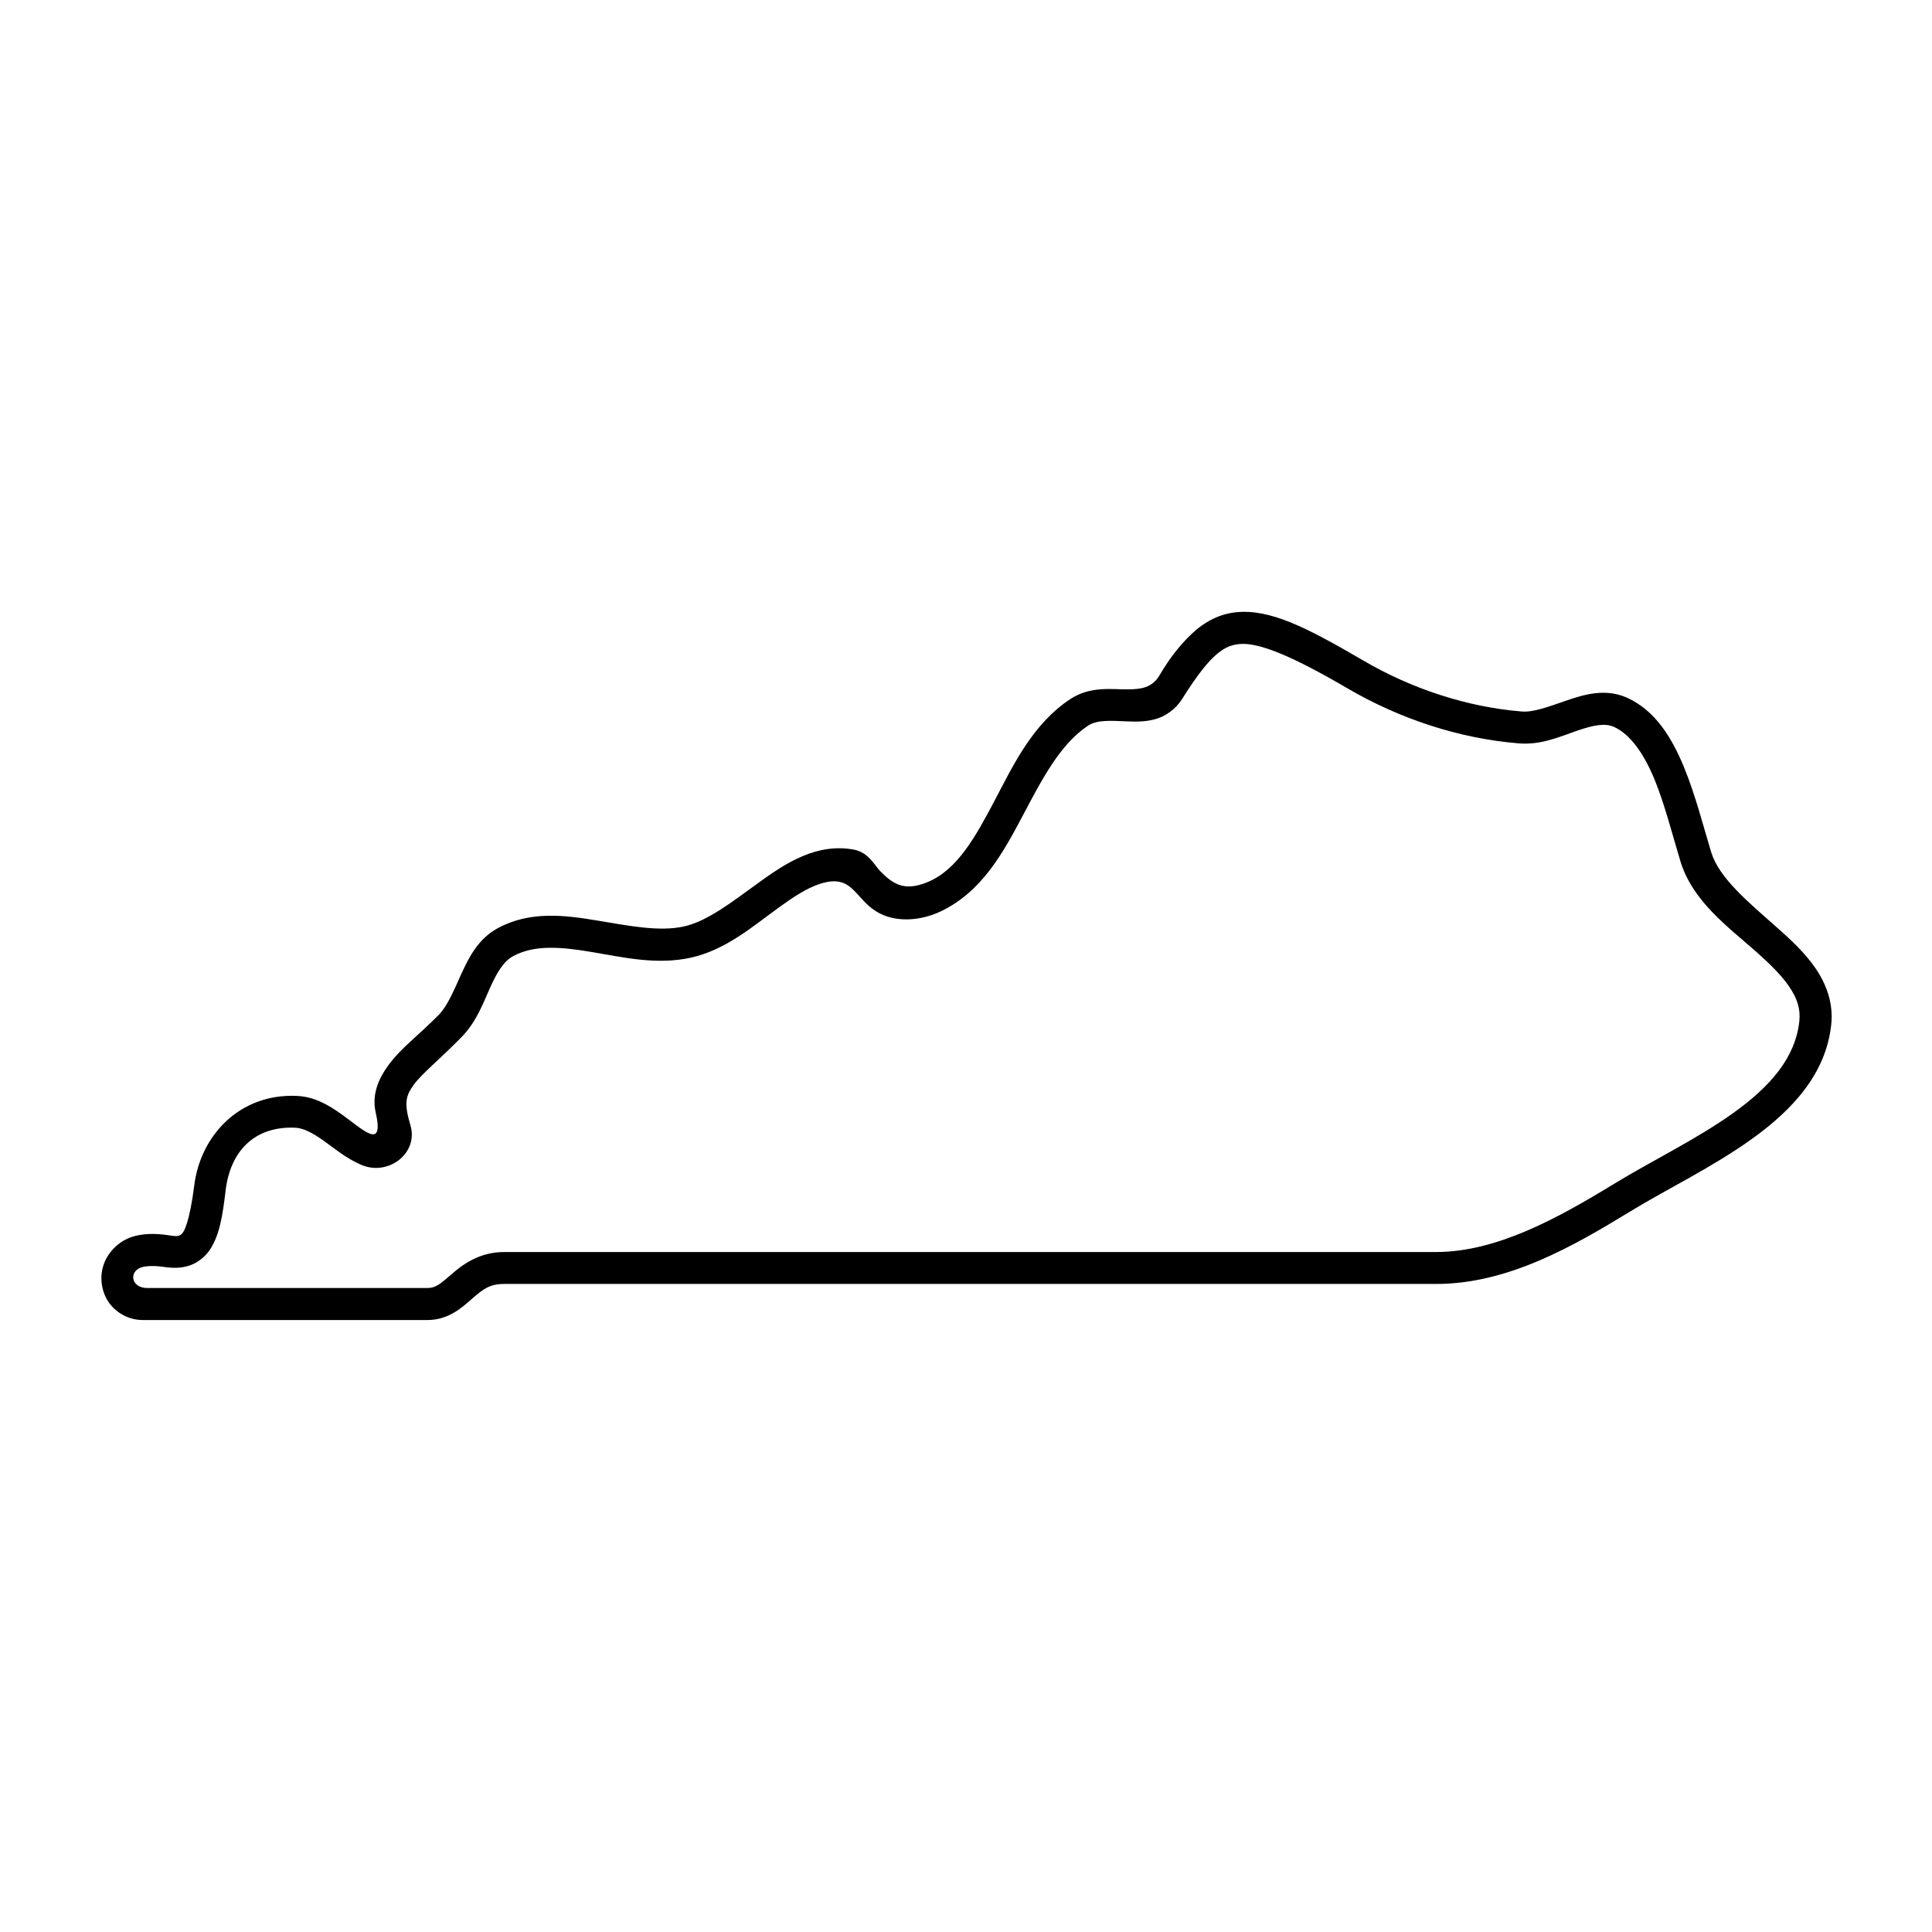
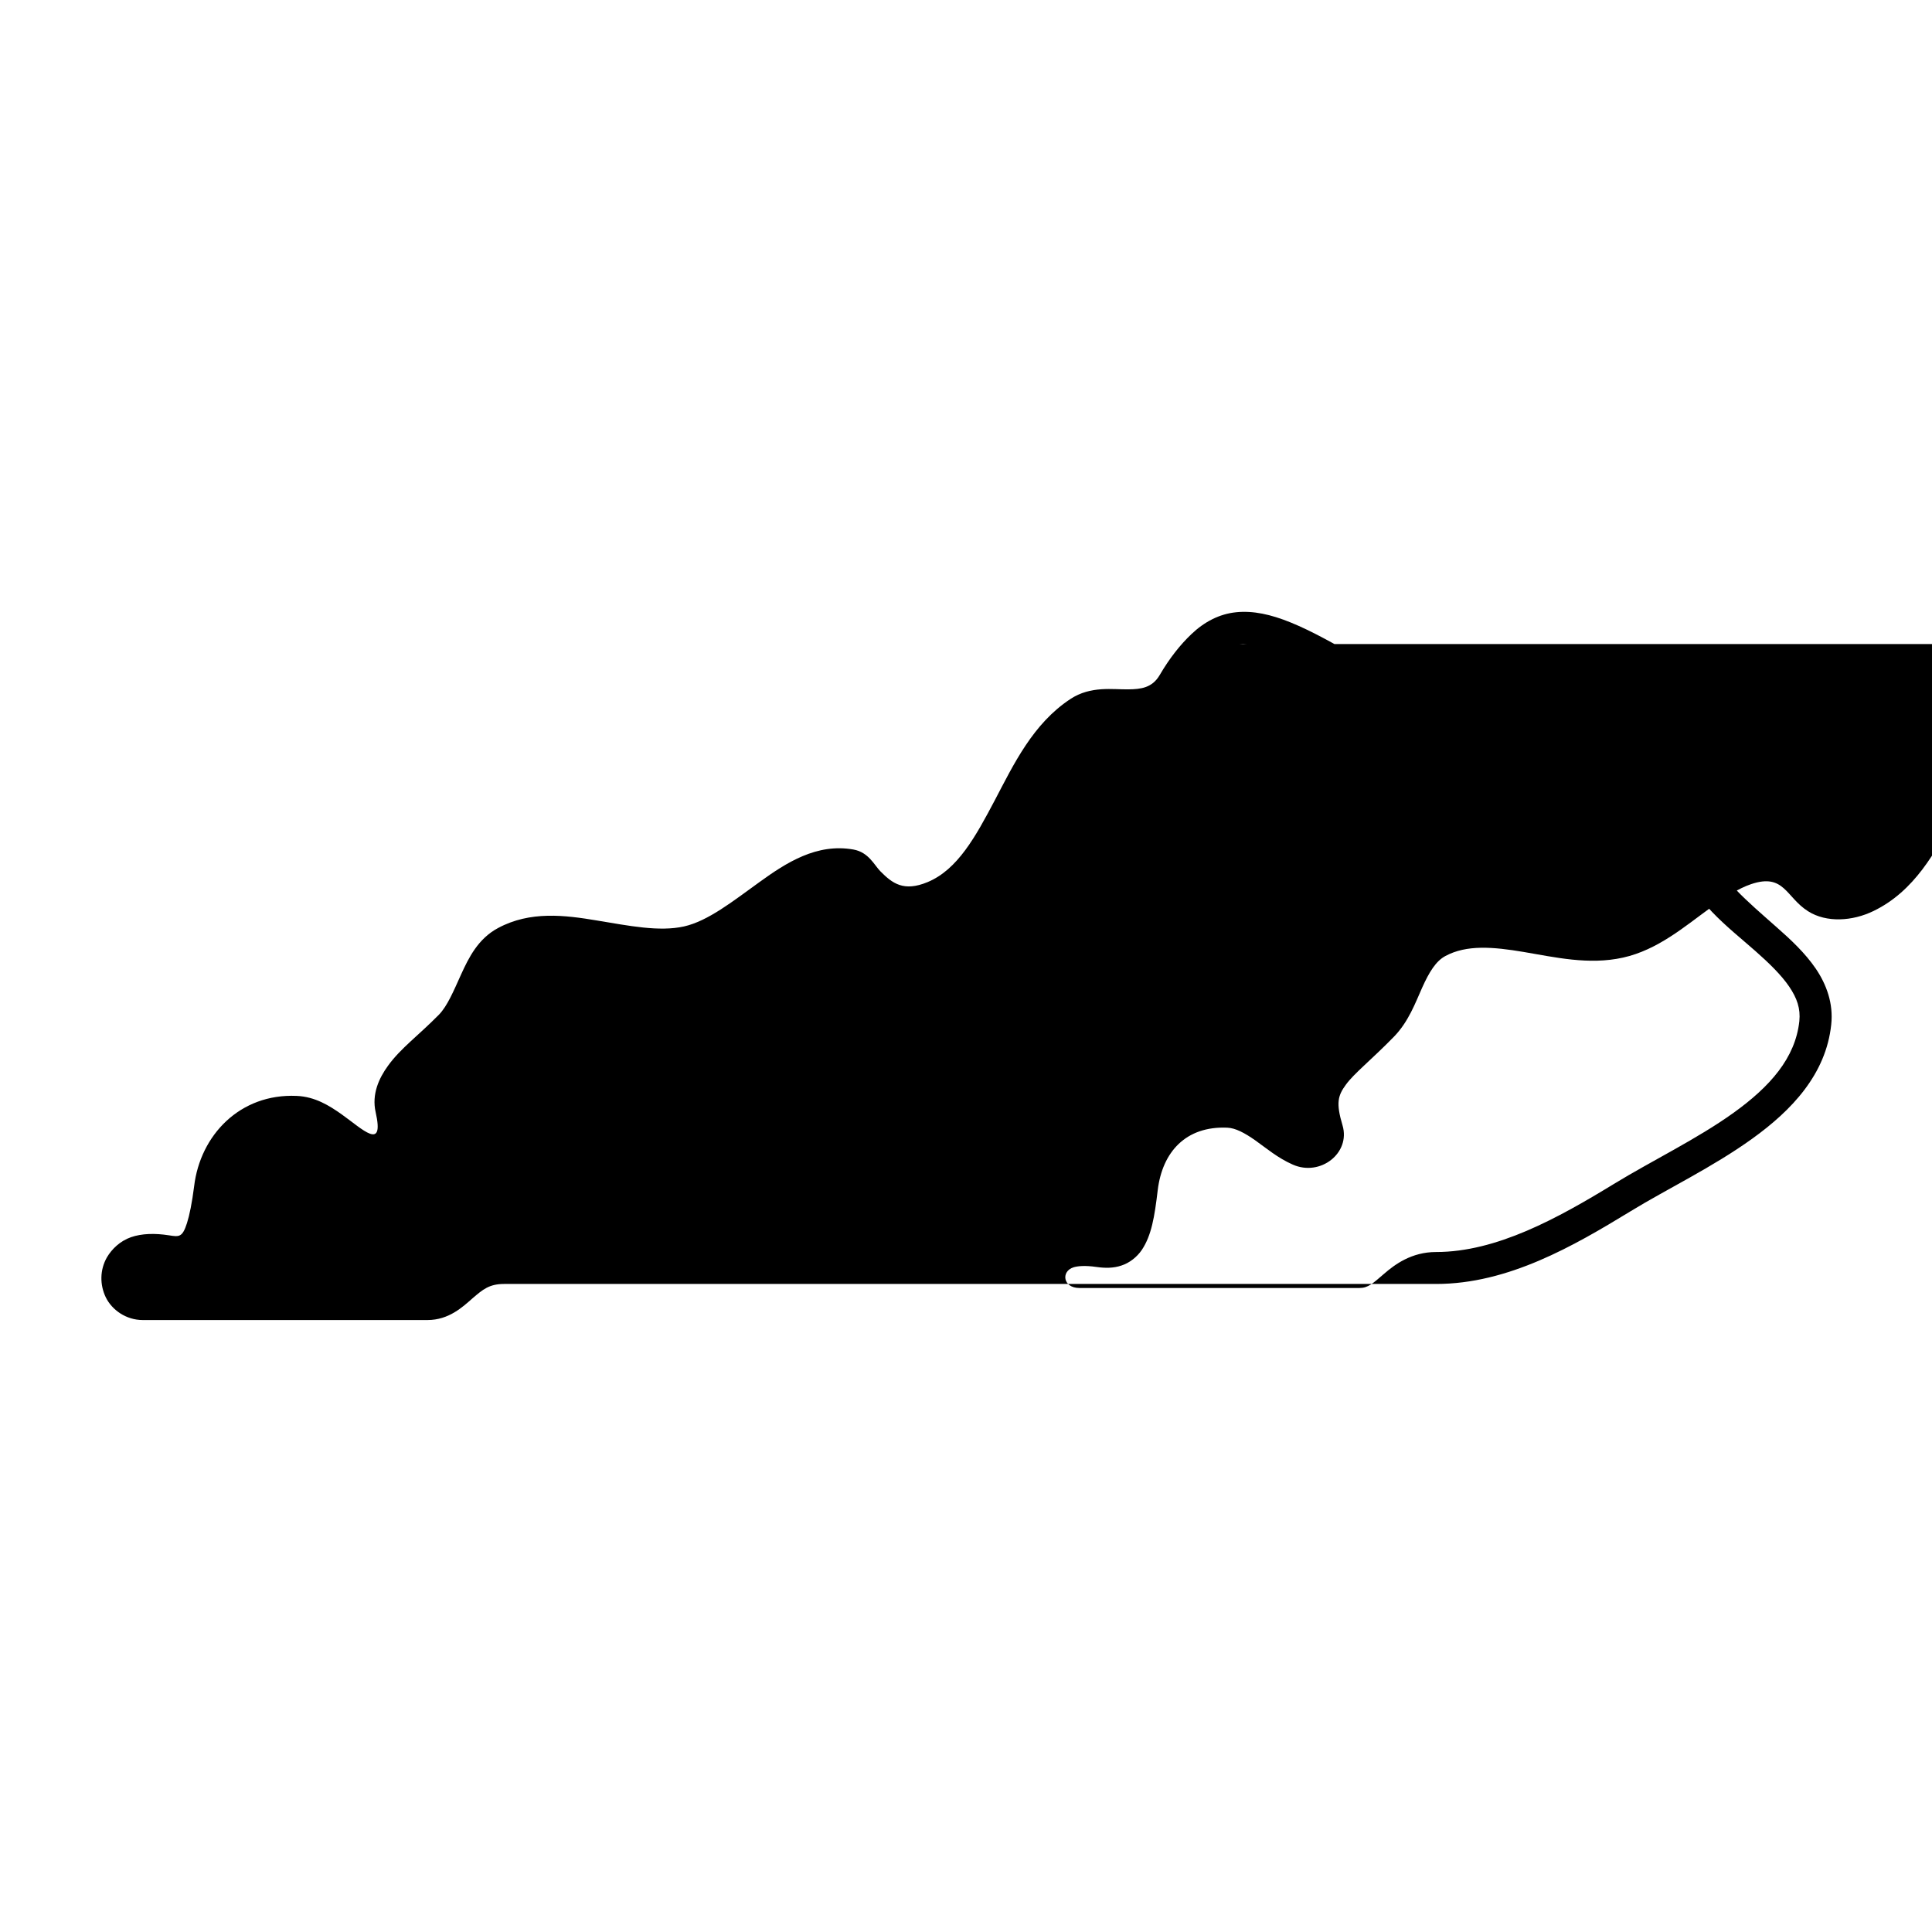
<svg xmlns="http://www.w3.org/2000/svg" fill="#000000" width="800px" height="800px" version="1.1" viewBox="144 144 512 512">
-   <path d="m472.44 314.68c4.988-0.492 13.676 2.977 28.57 11.688 13.766 8.055 29.562 13.363 45.574 14.637 5.894 0.469 10.934-1.836 15.254-3.32 4.316-1.488 7.402-2.129 9.828-1.074 4.371 1.949 7.926 7.055 10.758 13.844 2.801 6.824 4.809 14.93 6.93 21.871 3.215 10.461 12.457 17.195 19.801 23.672 3.672 3.231 6.906 6.383 9.008 9.473 2.066 3.062 3.027 5.801 2.68 9.156-1.051 9.762-7.785 17.344-17.402 24.254-9.59 6.902-21.66 12.711-31.773 18.895-14.902 9.098-31.051 18.02-47.09 18.02l-247.01 0.008c-6.531 0-10.965 3.32-13.855 5.832-2.887 2.481-4.141 3.699-6.441 3.699h-74.25c-4.371 0-4.902-4.43-1.523-5.481 0.961-0.293 2.856-0.555 6.066-0.09 2.246 0.32 4.461 0.352 6.621-0.379 2.156-0.695 4.133-2.266 5.418-4.164 2.535-3.824 3.348-8.656 4.199-15.832 1.227-10.094 7.434-17.008 18.43-16.535 2.156 0.09 4.547 1.344 7.406 3.352 2.856 2.016 5.969 4.695 9.969 6.438 7.281 3.215 15.328-3.055 13.176-10.371-1.809-6.039-1.227-7.938 0.902-10.848 2.137-2.949 6.801-6.621 12.664-12.629 3.934-4.023 5.711-9.008 7.547-13.094 1.836-4.074 3.617-6.996 6.129-8.336 5.625-3.035 12.617-2.453 20.785-1.074 8.168 1.367 17.207 3.519 26.328 1.484 9.188-2.043 16.391-8.309 23.121-13.176 3.848-2.801 7.352-5.129 10.816-6.297 8.777-2.949 9.207 3.5 15.074 7.191 4.863 3.09 11.777 2.66 17.375-0.078 10.816-5.25 16.441-15.664 21.578-25.371 5.129-9.711 9.887-18.859 17.23-23.73 2.383-1.574 5.859-1.344 10.406-1.141 2.273 0.09 4.746 0.145 7.402-0.582 2.652-0.727 5.367-2.562 7.137-5.363 3.18-5.07 5.894-8.773 8.309-11.078 2.426-2.309 4.375-3.238 6.856-3.469zm-0.816-8.43c-4.484 0.441-8.488 2.562-11.863 5.777-2.973 2.828-5.769 6.32-8.453 10.906-1.988 3.383-5.016 3.707-8.199 3.75-4.109 0.094-10.027-1.012-15.449 2.57-9.914 6.531-14.992 17.234-20.027 26.824-5.07 9.59-9.828 18.367-17.812 21.691-6.332 2.625-9.332 0.352-12.539-2.894-1.574-1.594-3.09-5.031-7.113-5.738-9.707-1.723-17.785 3.477-24.871 8.605-7.082 5.106-13.672 10.352-20.027 11.777-6.562 1.465-14.578-0.172-23.062-1.574-8.48-1.422-17.695-2.586-26.203 1.988-5.309 2.828-7.785 7.875-9.797 12.277-1.98 4.371-3.644 8.398-5.891 10.699-5.445 5.535-10.145 8.895-13.473 13.504-2.418 3.32-4.371 7.551-3.293 12.332 2.356 10.441-3.41 4.551-9.039 0.547-3.215-2.266-7.019-4.664-11.895-4.863-15.043-0.672-25.559 10.434-27.168 23.938-0.559 4.406-1.227 7.664-1.898 9.773-1.219 3.785-2.043 3.672-4.781 3.234-3.734-0.582-7.203-0.492-10.059 0.5-2.883 1.012-5.07 3.125-6.383 5.356-1.891 3.332-1.891 7.266-0.293 10.586 1.633 3.332 5.367 6.012 9.797 6.012h75.461c5.688 0 9.359-3.5 11.98-5.801 2.66-2.277 4.379-3.762 8.32-3.762h247.01c19.066 0 36.387-10.031 51.484-19.246 9.531-5.84 21.844-11.727 32.305-19.273 10.461-7.523 19.504-17.059 20.902-30.207 0.609-5.598-1.258-10.641-4.082-14.816-2.867-4.199-6.648-7.719-10.473-11.078-7.609-6.734-15.152-12.969-17.254-19.793-2.008-6.562-4.086-14.93-7.238-22.605-3.168-7.664-7.547-14.98-15.133-18.367-5.738-2.531-11.371-0.812-16.027 0.793-4.668 1.605-8.777 3.152-11.785 2.887-14.578-1.172-29.301-6.066-42.008-13.504-15.215-8.891-24.715-13.676-33.668-12.805z" />
+   <path d="m472.44 314.68c4.988-0.492 13.676 2.977 28.57 11.688 13.766 8.055 29.562 13.363 45.574 14.637 5.894 0.469 10.934-1.836 15.254-3.32 4.316-1.488 7.402-2.129 9.828-1.074 4.371 1.949 7.926 7.055 10.758 13.844 2.801 6.824 4.809 14.93 6.93 21.871 3.215 10.461 12.457 17.195 19.801 23.672 3.672 3.231 6.906 6.383 9.008 9.473 2.066 3.062 3.027 5.801 2.68 9.156-1.051 9.762-7.785 17.344-17.402 24.254-9.59 6.902-21.66 12.711-31.773 18.895-14.902 9.098-31.051 18.02-47.09 18.02c-6.531 0-10.965 3.32-13.855 5.832-2.887 2.481-4.141 3.699-6.441 3.699h-74.25c-4.371 0-4.902-4.43-1.523-5.481 0.961-0.293 2.856-0.555 6.066-0.09 2.246 0.32 4.461 0.352 6.621-0.379 2.156-0.695 4.133-2.266 5.418-4.164 2.535-3.824 3.348-8.656 4.199-15.832 1.227-10.094 7.434-17.008 18.43-16.535 2.156 0.09 4.547 1.344 7.406 3.352 2.856 2.016 5.969 4.695 9.969 6.438 7.281 3.215 15.328-3.055 13.176-10.371-1.809-6.039-1.227-7.938 0.902-10.848 2.137-2.949 6.801-6.621 12.664-12.629 3.934-4.023 5.711-9.008 7.547-13.094 1.836-4.074 3.617-6.996 6.129-8.336 5.625-3.035 12.617-2.453 20.785-1.074 8.168 1.367 17.207 3.519 26.328 1.484 9.188-2.043 16.391-8.309 23.121-13.176 3.848-2.801 7.352-5.129 10.816-6.297 8.777-2.949 9.207 3.5 15.074 7.191 4.863 3.09 11.777 2.66 17.375-0.078 10.816-5.25 16.441-15.664 21.578-25.371 5.129-9.711 9.887-18.859 17.23-23.73 2.383-1.574 5.859-1.344 10.406-1.141 2.273 0.09 4.746 0.145 7.402-0.582 2.652-0.727 5.367-2.562 7.137-5.363 3.18-5.07 5.894-8.773 8.309-11.078 2.426-2.309 4.375-3.238 6.856-3.469zm-0.816-8.43c-4.484 0.441-8.488 2.562-11.863 5.777-2.973 2.828-5.769 6.32-8.453 10.906-1.988 3.383-5.016 3.707-8.199 3.75-4.109 0.094-10.027-1.012-15.449 2.57-9.914 6.531-14.992 17.234-20.027 26.824-5.07 9.59-9.828 18.367-17.812 21.691-6.332 2.625-9.332 0.352-12.539-2.894-1.574-1.594-3.09-5.031-7.113-5.738-9.707-1.723-17.785 3.477-24.871 8.605-7.082 5.106-13.672 10.352-20.027 11.777-6.562 1.465-14.578-0.172-23.062-1.574-8.48-1.422-17.695-2.586-26.203 1.988-5.309 2.828-7.785 7.875-9.797 12.277-1.98 4.371-3.644 8.398-5.891 10.699-5.445 5.535-10.145 8.895-13.473 13.504-2.418 3.32-4.371 7.551-3.293 12.332 2.356 10.441-3.41 4.551-9.039 0.547-3.215-2.266-7.019-4.664-11.895-4.863-15.043-0.672-25.559 10.434-27.168 23.938-0.559 4.406-1.227 7.664-1.898 9.773-1.219 3.785-2.043 3.672-4.781 3.234-3.734-0.582-7.203-0.492-10.059 0.5-2.883 1.012-5.07 3.125-6.383 5.356-1.891 3.332-1.891 7.266-0.293 10.586 1.633 3.332 5.367 6.012 9.797 6.012h75.461c5.688 0 9.359-3.5 11.98-5.801 2.66-2.277 4.379-3.762 8.32-3.762h247.01c19.066 0 36.387-10.031 51.484-19.246 9.531-5.84 21.844-11.727 32.305-19.273 10.461-7.523 19.504-17.059 20.902-30.207 0.609-5.598-1.258-10.641-4.082-14.816-2.867-4.199-6.648-7.719-10.473-11.078-7.609-6.734-15.152-12.969-17.254-19.793-2.008-6.562-4.086-14.93-7.238-22.605-3.168-7.664-7.547-14.98-15.133-18.367-5.738-2.531-11.371-0.812-16.027 0.793-4.668 1.605-8.777 3.152-11.785 2.887-14.578-1.172-29.301-6.066-42.008-13.504-15.215-8.891-24.715-13.676-33.668-12.805z" />
</svg>